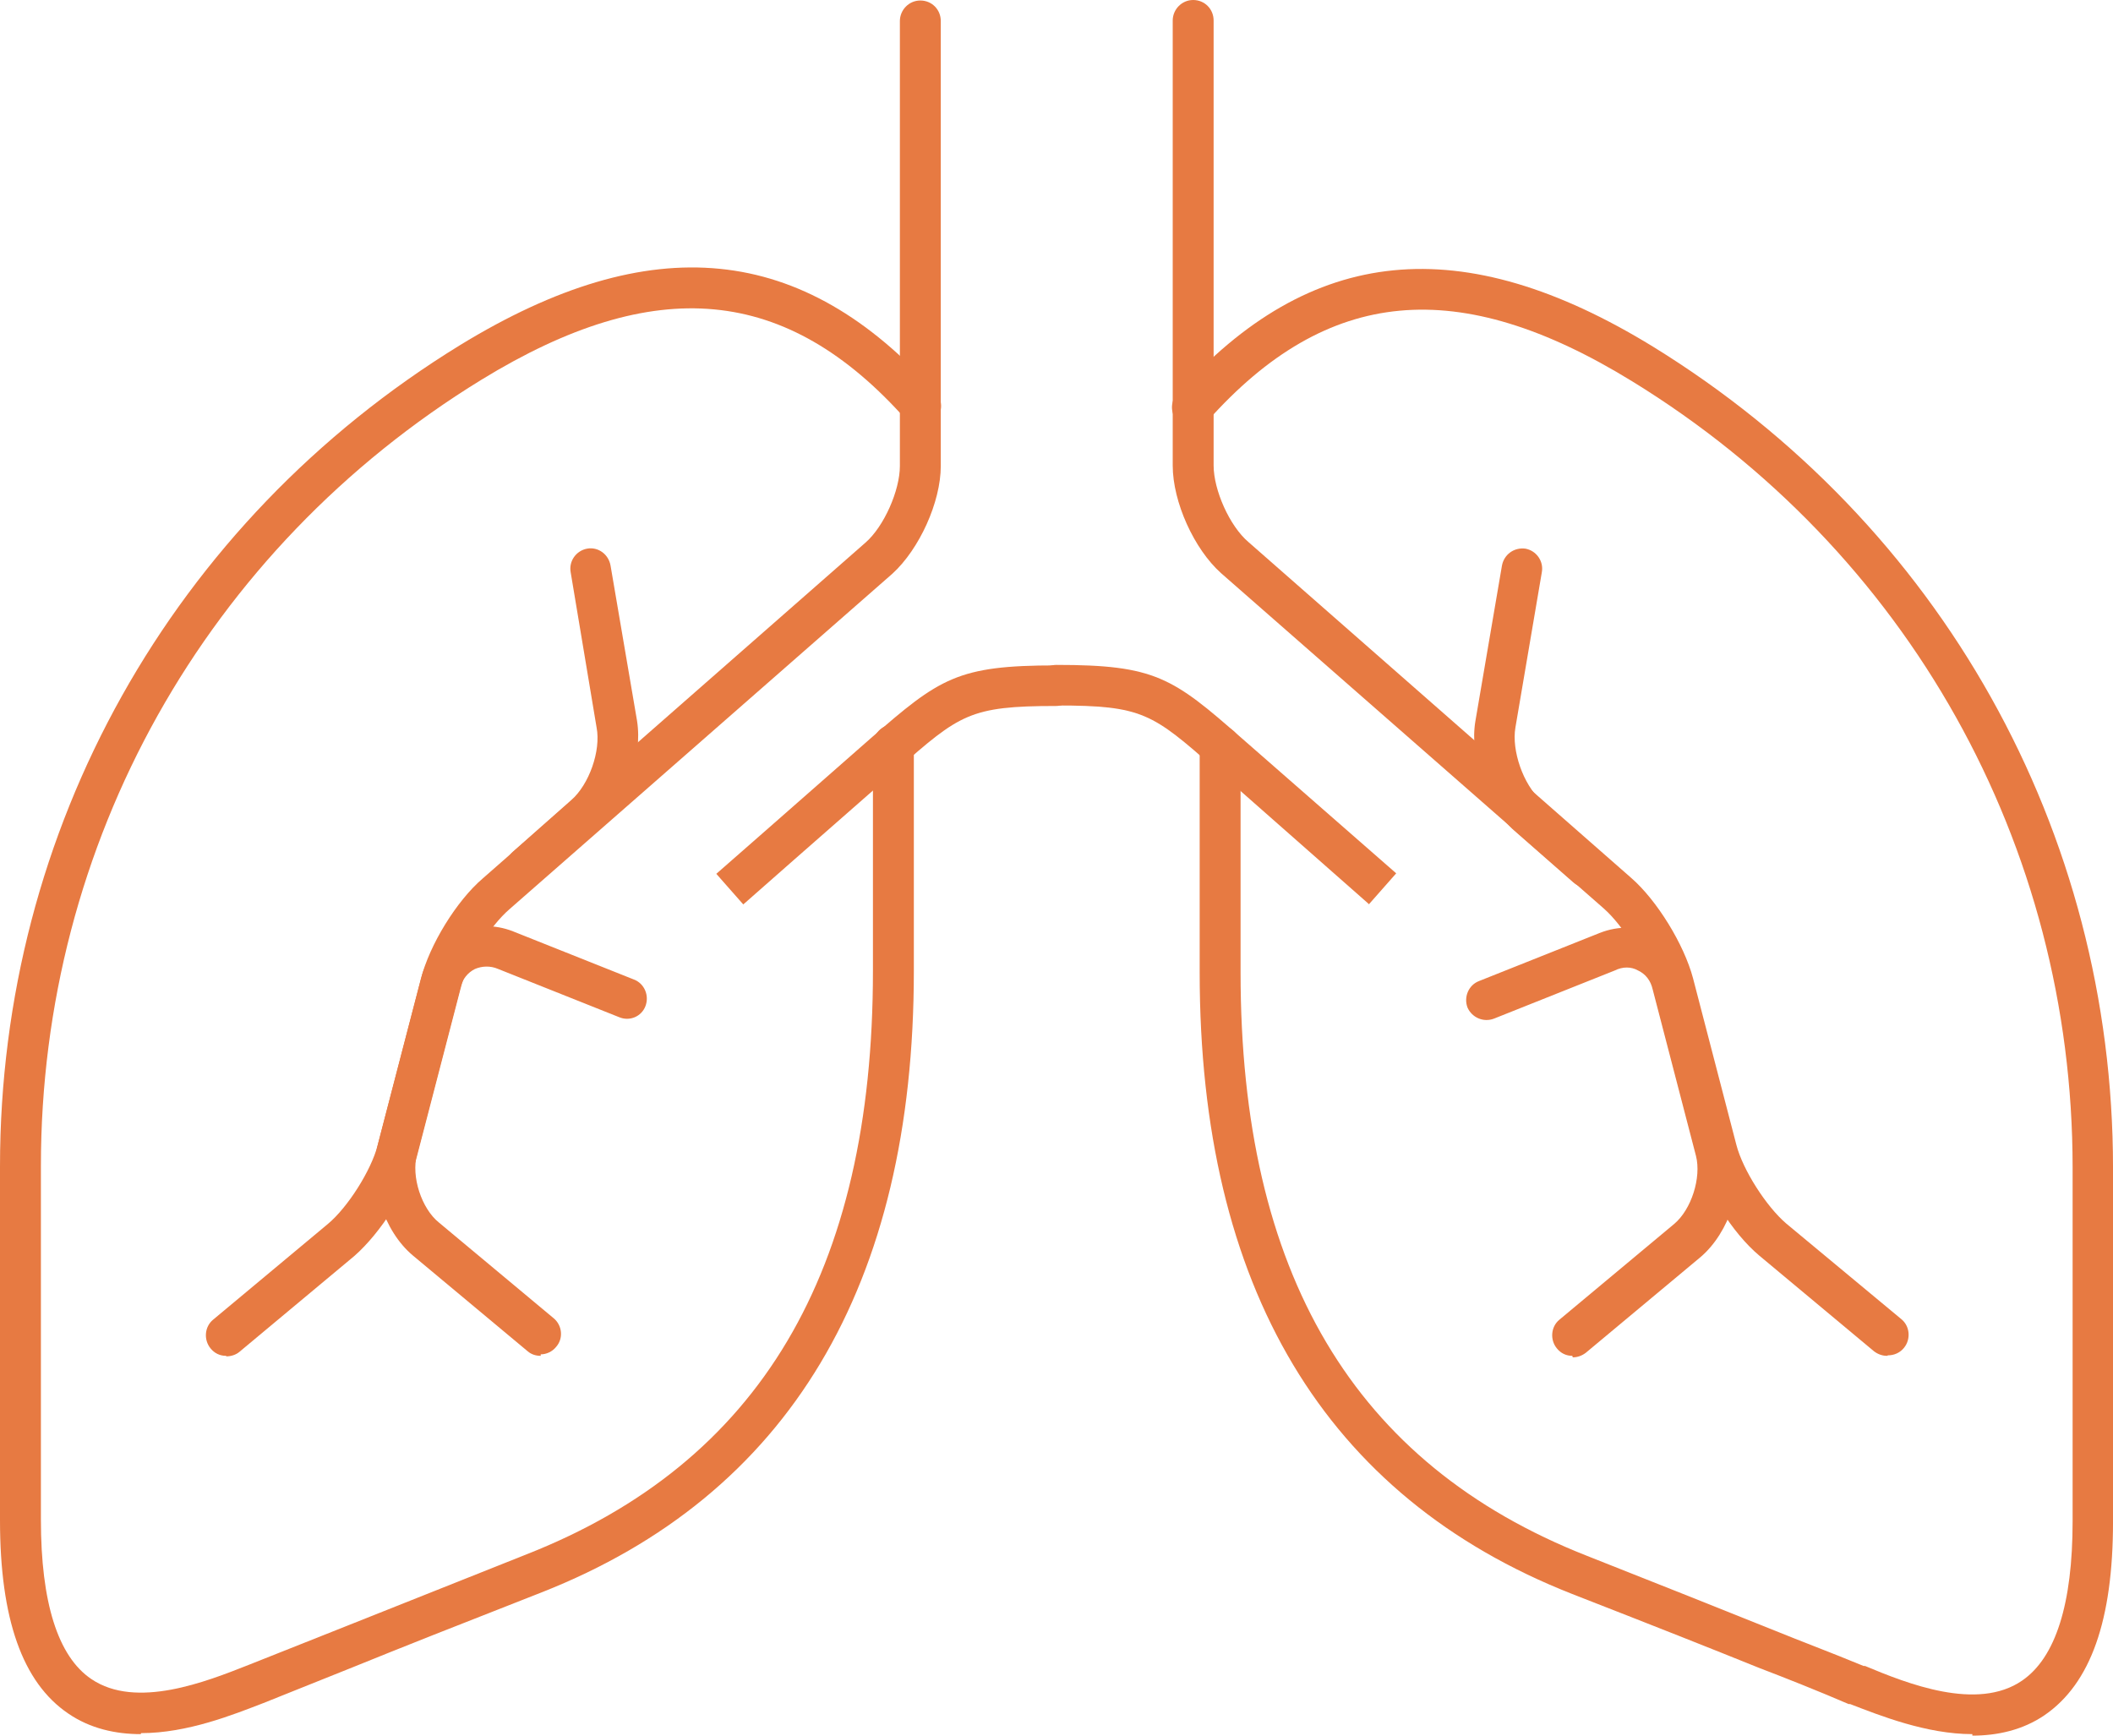
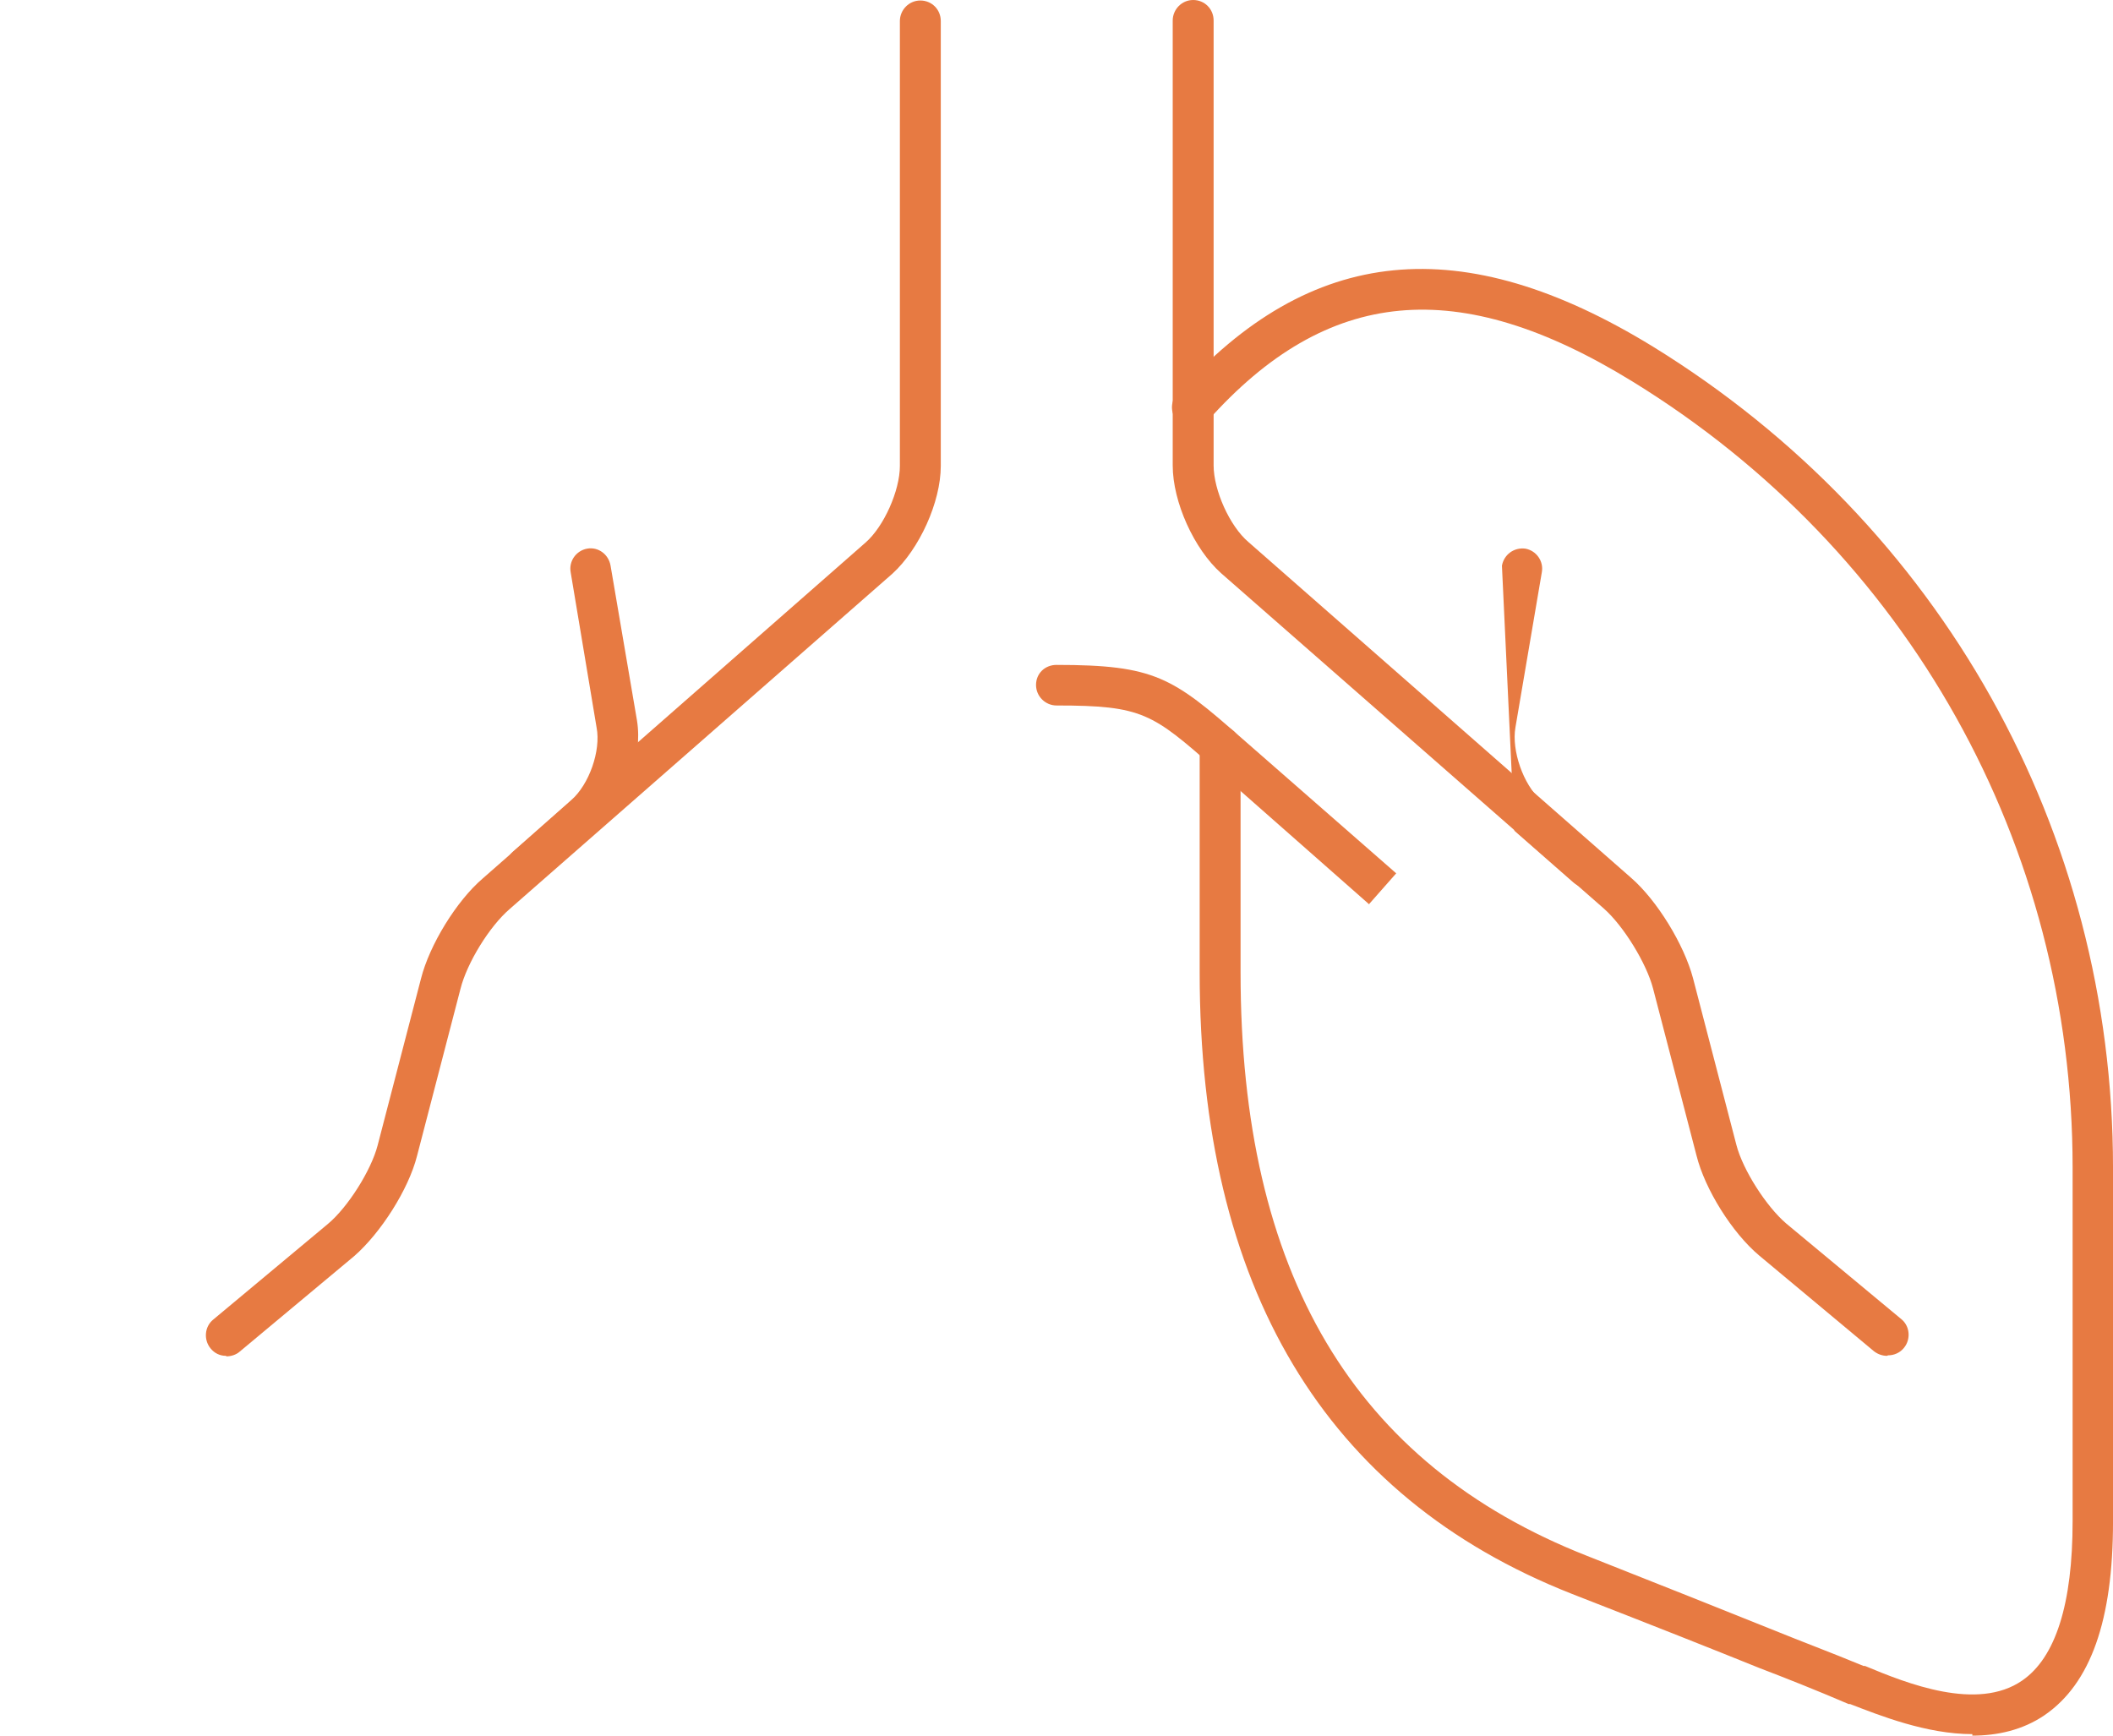
<svg xmlns="http://www.w3.org/2000/svg" width="140" height="115" viewBox="0 0 140 115" fill="none">
-   <path d="M9.32 114.9C7.668 114.9 5.982 114.535 4.528 113.539C1.487 111.481 0 107.264 0 100.724V77.286C0 54.943 11.402 34.593 30.472 22.873C43.163 15.105 53.178 16.101 62.002 25.994C62.498 26.558 62.465 27.389 61.903 27.887C61.341 28.384 60.515 28.351 60.019 27.787C52.12 18.923 43.428 18.093 31.893 25.164C13.617 36.385 2.71 55.873 2.71 77.253V100.691C2.71 106.169 3.834 109.754 6.048 111.248C9.023 113.273 13.683 111.414 16.459 110.319L22.309 107.995C25.746 106.634 29.051 105.306 34.901 102.982C50.335 96.906 57.838 84.291 57.838 64.339V49.366C57.838 48.636 58.432 48.005 59.193 48.005C59.953 48.005 60.548 48.602 60.548 49.366V64.339C60.548 85.187 52.252 99.064 35.892 105.505C30.043 107.796 26.77 109.09 23.333 110.485L17.45 112.842C15.467 113.605 12.427 114.834 9.353 114.834" fill="#E77A42" />
  <path d="M14.973 89.835C14.576 89.835 14.213 89.669 13.948 89.338C13.485 88.773 13.552 87.91 14.113 87.445L21.715 81.104C23.037 80.009 24.59 77.552 25.02 75.892L27.895 64.837C28.457 62.613 30.242 59.691 31.993 58.197L57.343 35.954C58.566 34.892 59.623 32.501 59.623 30.875V1.394C59.623 0.664 60.218 0.033 60.978 0.033C61.738 0.033 62.333 0.631 62.333 1.394V30.875C62.333 33.265 60.912 36.386 59.127 38.012L33.778 60.222C32.423 61.384 30.936 63.808 30.506 65.534L27.631 76.589C27.069 78.814 25.218 81.702 23.466 83.229L15.865 89.57C15.634 89.769 15.303 89.869 15.006 89.869" fill="#E77A42" />
-   <path d="M35.826 89.835C35.495 89.835 35.198 89.736 34.966 89.536L27.365 83.195C25.415 81.569 24.39 78.348 25.018 75.892L27.894 64.837C28.224 63.509 29.083 62.446 30.24 61.849C31.397 61.251 32.752 61.218 34.008 61.716L42.006 64.903C42.7 65.169 43.031 65.965 42.766 66.662C42.502 67.36 41.709 67.692 41.014 67.393L33.016 64.206C32.487 63.973 31.926 64.007 31.463 64.206C31 64.438 30.637 64.87 30.505 65.434L27.629 76.489C27.233 77.95 27.927 80.075 29.083 81.004L36.685 87.345C37.247 87.81 37.346 88.673 36.85 89.238C36.586 89.57 36.189 89.736 35.826 89.736" fill="#E77A42" />
  <path d="M34.868 58.795C34.472 58.795 34.108 58.629 33.844 58.33C33.348 57.766 33.414 56.936 33.976 56.438L37.843 53.018C39.033 51.989 39.826 49.731 39.528 48.204L37.81 37.913C37.678 37.182 38.173 36.485 38.9 36.352C39.627 36.22 40.322 36.718 40.454 37.481L42.205 47.74C42.602 50.196 41.478 53.383 39.594 55.043L35.694 58.463C35.463 58.695 35.133 58.795 34.802 58.795" fill="#E77A42" />
-   <path d="M49.245 59.924L47.46 57.898C47.46 57.898 53.111 52.952 57.672 48.935C62.266 44.918 63.456 44.088 69.967 44.088C70.694 44.088 71.322 44.652 71.322 45.416C71.322 46.179 70.727 46.777 69.967 46.777C64.249 46.777 63.588 47.341 59.457 50.96C54.863 54.977 49.212 59.957 49.212 59.957" fill="#E77A42" />
  <path d="M130.681 114.9C127.64 114.9 124.566 113.672 122.583 112.908H122.484C120.237 111.945 118.386 111.215 116.568 110.518C113.197 109.157 109.925 107.862 104.141 105.604C87.782 99.164 79.486 85.287 79.486 64.438V49.466C79.486 48.735 80.081 48.105 80.841 48.105C81.601 48.105 82.196 48.702 82.196 49.466V64.438C82.196 84.357 89.699 97.006 105.133 103.081C110.917 105.372 114.189 106.667 117.56 108.028C119.345 108.758 121.228 109.455 123.476 110.385H123.575C126.351 111.547 131.011 113.406 133.986 111.348C136.2 109.821 137.324 106.268 137.324 100.791V77.352C137.324 55.972 126.417 36.485 108.141 25.264C96.639 18.192 87.947 18.989 80.015 27.887C79.519 28.451 78.66 28.484 78.098 27.986C77.536 27.488 77.503 26.625 77.999 26.094C86.823 16.201 96.871 15.205 109.529 22.973C128.599 34.725 140.001 55.043 140.001 77.386V100.824C140.001 107.364 138.514 111.547 135.473 113.639C134.019 114.634 132.333 115 130.681 115" fill="#E77A42" />
  <path d="M125.028 89.835C124.73 89.835 124.433 89.736 124.169 89.537L116.567 83.196C114.782 81.702 112.965 78.814 112.403 76.556L109.527 65.501C109.098 63.841 107.577 61.351 106.255 60.189L80.906 37.979C79.121 36.386 77.7 33.265 77.7 30.841V1.361C77.7 0.631 78.295 0 79.055 0C79.815 0 80.41 0.598 80.41 1.361V30.841C80.41 32.468 81.468 34.859 82.724 35.921L108.073 58.164C109.792 59.658 111.577 62.579 112.171 64.804L115.047 75.859C115.476 77.519 117.03 79.942 118.352 81.071L125.986 87.412C126.548 87.877 126.614 88.74 126.152 89.304C125.887 89.636 125.491 89.802 125.094 89.802" fill="#E77A42" />
-   <path d="M104.174 89.835C103.777 89.835 103.414 89.669 103.149 89.337C102.687 88.773 102.753 87.91 103.315 87.445L110.916 81.104C112.073 80.141 112.734 78.016 112.37 76.589L109.495 65.534C109.363 64.969 109.032 64.538 108.537 64.305C108.074 64.04 107.512 64.04 106.983 64.305L98.985 67.493C98.291 67.758 97.531 67.426 97.233 66.762C96.969 66.065 97.3 65.268 97.994 65.003L105.992 61.816C107.248 61.318 108.603 61.351 109.759 61.948C110.916 62.546 111.775 63.608 112.106 64.936L114.981 75.991C115.642 78.448 114.585 81.668 112.668 83.295L105.066 89.636C104.802 89.835 104.504 89.935 104.207 89.935" fill="#E77A42" />
-   <path d="M105.132 58.795C104.801 58.795 104.504 58.695 104.239 58.463L100.339 55.043C98.489 53.417 97.332 50.196 97.761 47.74L99.513 37.481C99.645 36.751 100.306 36.253 101.067 36.352C101.794 36.485 102.289 37.182 102.157 37.913L100.406 48.204C100.141 49.732 100.934 51.989 102.091 53.018L105.991 56.438C106.553 56.936 106.619 57.766 106.123 58.33C105.859 58.629 105.462 58.795 105.099 58.795" fill="#E77A42" />
+   <path d="M105.132 58.795C104.801 58.795 104.504 58.695 104.239 58.463L100.339 55.043L99.513 37.481C99.645 36.751 100.306 36.253 101.067 36.352C101.794 36.485 102.289 37.182 102.157 37.913L100.406 48.204C100.141 49.732 100.934 51.989 102.091 53.018L105.991 56.438C106.553 56.936 106.619 57.766 106.123 58.33C105.859 58.629 105.462 58.795 105.099 58.795" fill="#E77A42" />
  <path d="M90.722 59.924L80.51 50.927C76.345 47.275 75.717 46.744 70 46.744C69.272 46.744 68.644 46.146 68.644 45.383C68.644 44.619 69.239 44.055 70 44.055C76.51 44.055 77.7 44.885 82.261 48.902L92.507 57.865L90.722 59.89V59.924Z" fill="#E77A42" />
</svg>